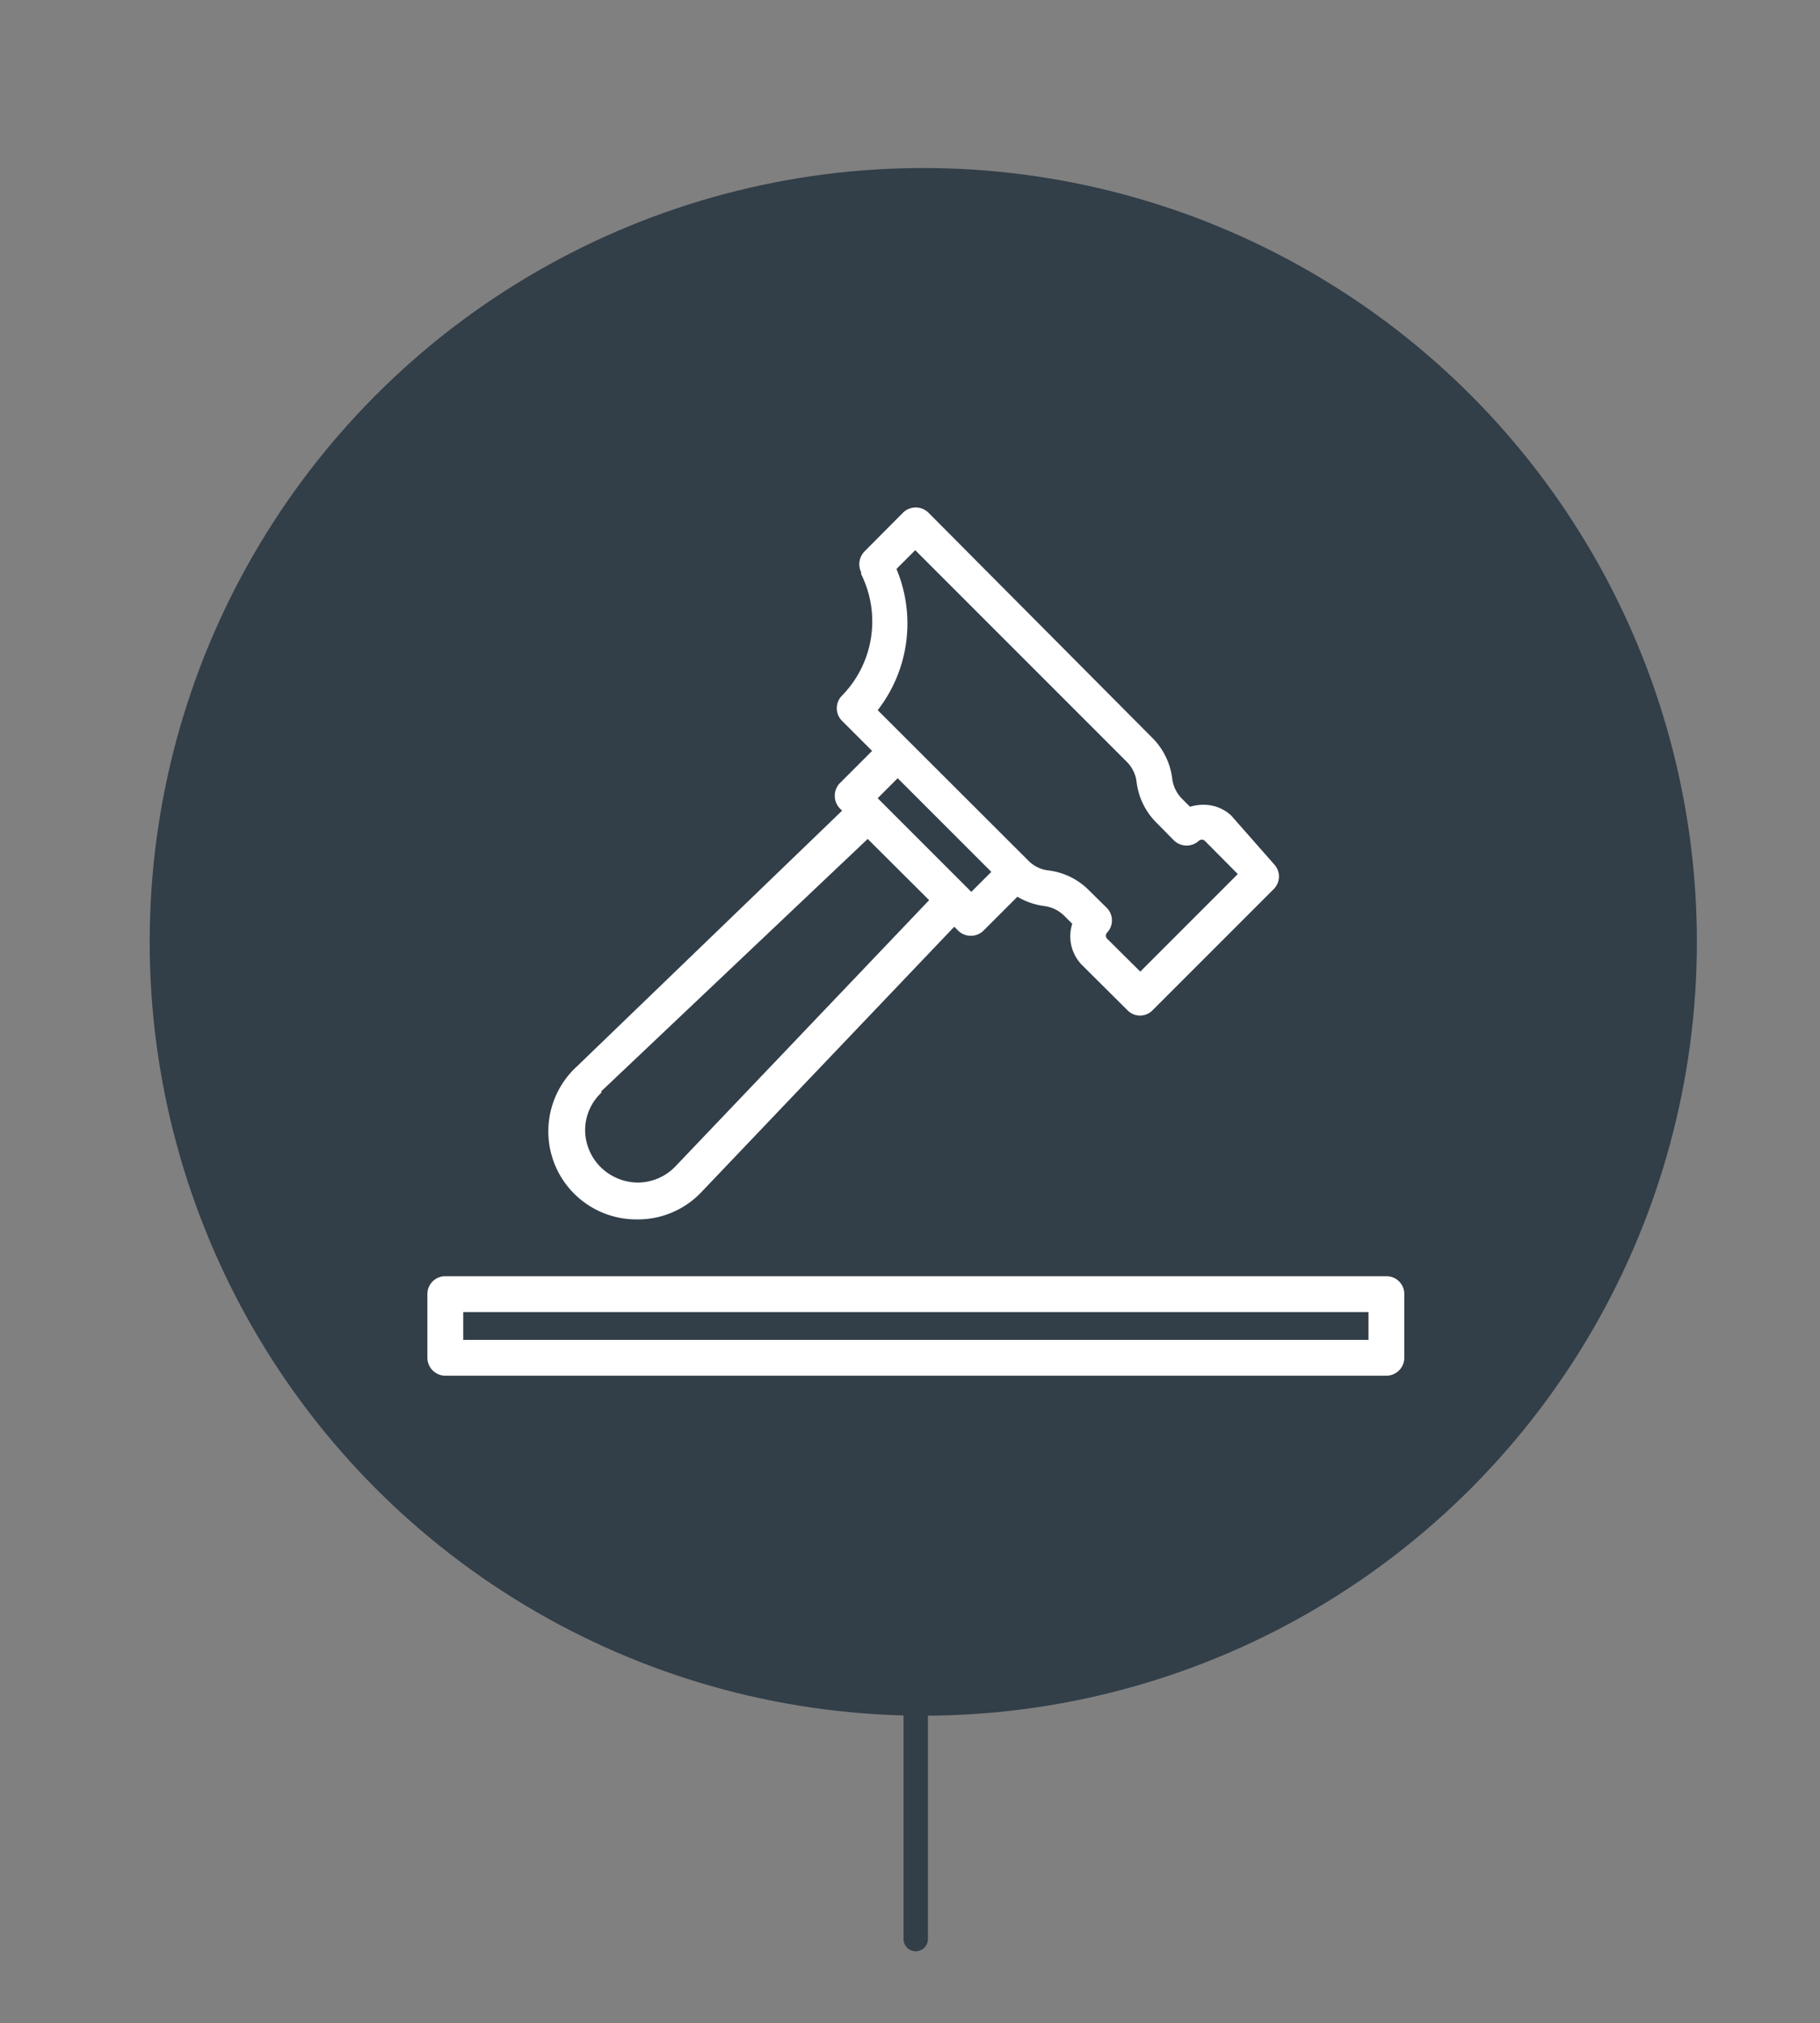
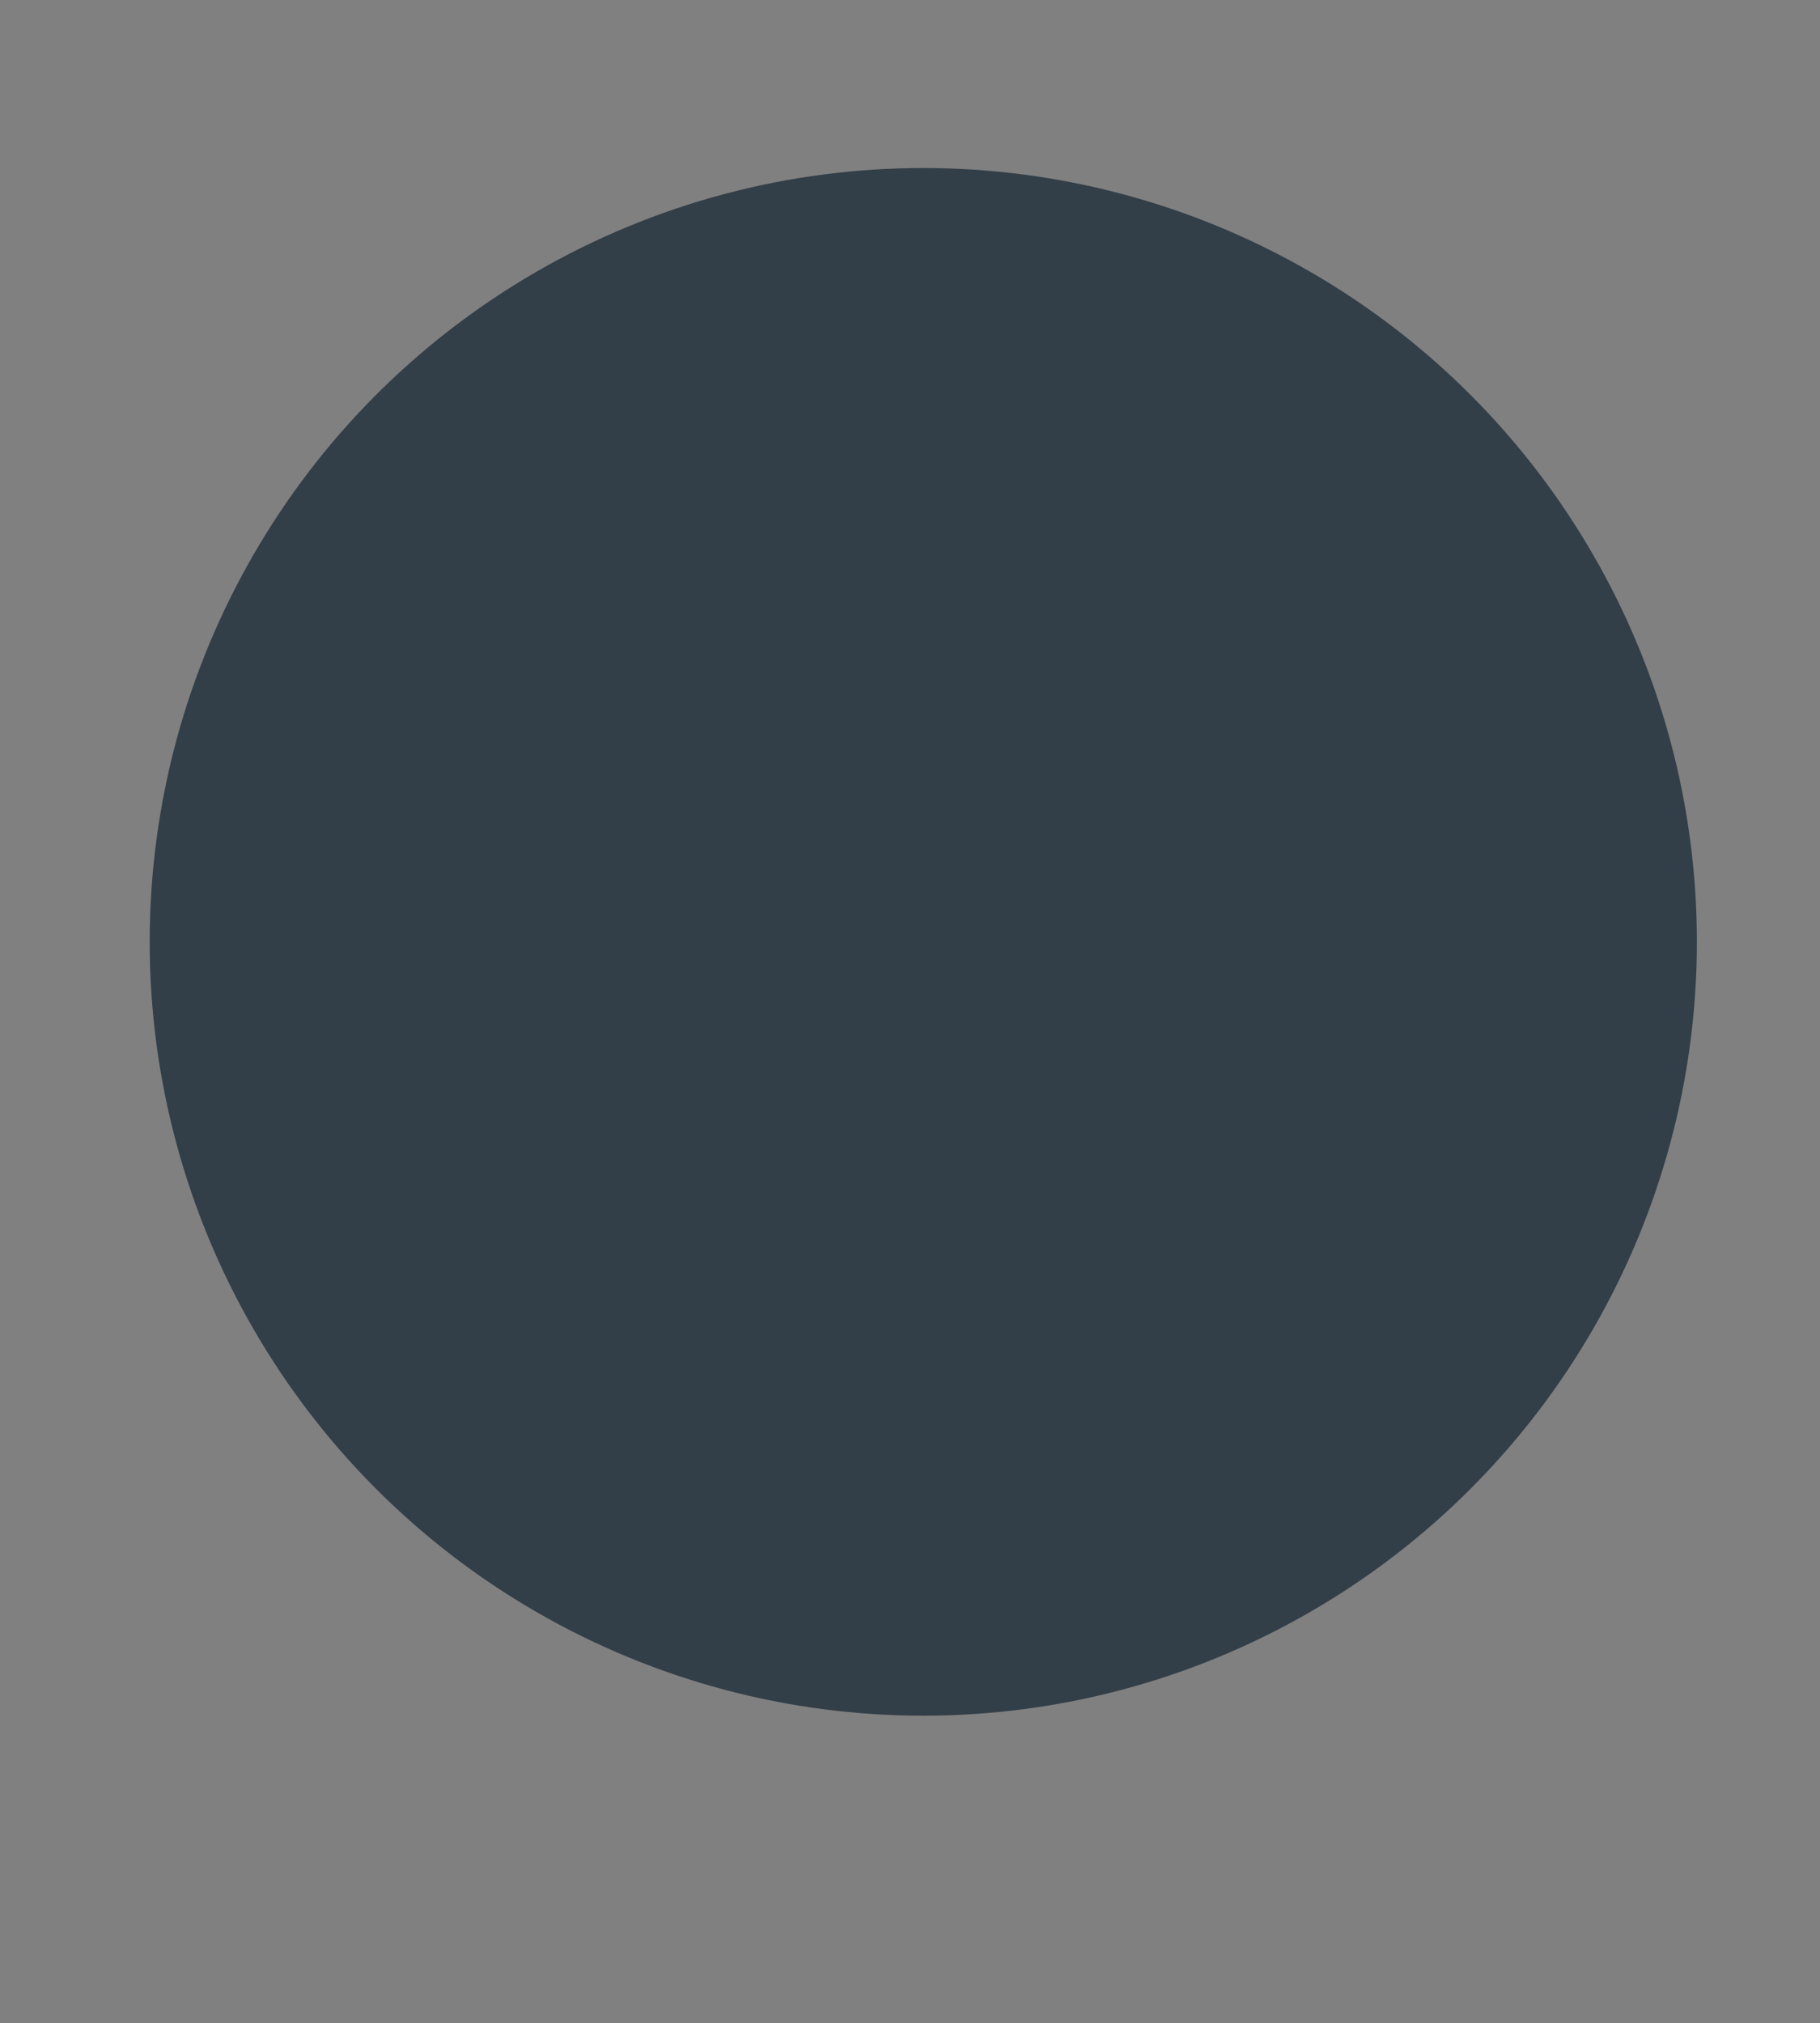
<svg xmlns="http://www.w3.org/2000/svg" id="Capa_1" data-name="Capa 1" viewBox="0 0 74.65 82.96">
  <rect x="0" y="0" width="74.65" height="82.96" fill="#808080" stroke="none" />
  <defs>
    <style>.cls-1{fill:#323e48;}.cls-2{fill:#fff;}.cls-3{fill:none;stroke:#323e48;stroke-linecap:round;stroke-miterlimit:10;}</style>
  </defs>
  <circle class="cls-1" cx="37.87" cy="38.62" r="31.73" />
-   <path class="cls-2" d="M56.87,52.33H18.26a.73.73,0,0,0-.73.73v2.61a.74.74,0,0,0,.73.74H56.87a.74.74,0,0,0,.73-.74V53.06a.73.73,0,0,0-.73-.73Zm-.74,1.47v1.14H19V53.8Zm0,0" />
-   <path class="cls-2" d="M26.15,50h.05a3.58,3.58,0,0,0,2.57-1.12L39.14,38l.18.18a.75.75,0,0,0,1,0l1.41-1.41a2.9,2.9,0,0,0,1.09.38,1.42,1.42,0,0,1,.84.41l.32.32a1.68,1.68,0,0,0,.4,1.69l1.88,1.87a.72.72,0,0,0,1,0l5-5a.73.73,0,0,0,0-1L50.5,33.44A1.65,1.65,0,0,0,49.33,33a1.88,1.88,0,0,0-.52.08l-.32-.32a1.42,1.42,0,0,1-.41-.84,2.86,2.86,0,0,0-.83-1.68L38.06,21a.75.75,0,0,0-1,0l-1.6,1.61a.75.75,0,0,0-.14.85l0,.08a4.35,4.35,0,0,1-.8,5,.73.73,0,0,0,0,1l1.25,1.25-1.34,1.34a.75.75,0,0,0,0,1l.11.11L23.66,43.73A3.61,3.61,0,0,0,26.15,50ZM36.82,23.28l.72-.72,8.68,8.68a1.41,1.41,0,0,1,.4.83,2.83,2.83,0,0,0,.83,1.68l.72.73a.75.75,0,0,0,1,0,.18.18,0,0,1,.25,0l1.35,1.36-4,4-1.36-1.35a.18.18,0,0,1,0-.25.73.73,0,0,0,0-1l-.73-.72a2.83,2.83,0,0,0-1.68-.83,1.37,1.37,0,0,1-.83-.41l-6.17-6.16a5.79,5.79,0,0,0,.77-5.79Zm3.84,12.47-.82.82L36,32.73l.82-.82Zm-16,9L35.59,34.4l2.52,2.51L27.7,47.83a2.15,2.15,0,0,1-1.52.66,2.2,2.2,0,0,1-1.54-.63A2.16,2.16,0,0,1,24,46.32a2.12,2.12,0,0,1,.67-1.52Zm0,0" />
-   <line class="cls-3" x1="37.56" y1="70.35" x2="37.56" y2="79.51" />
</svg>